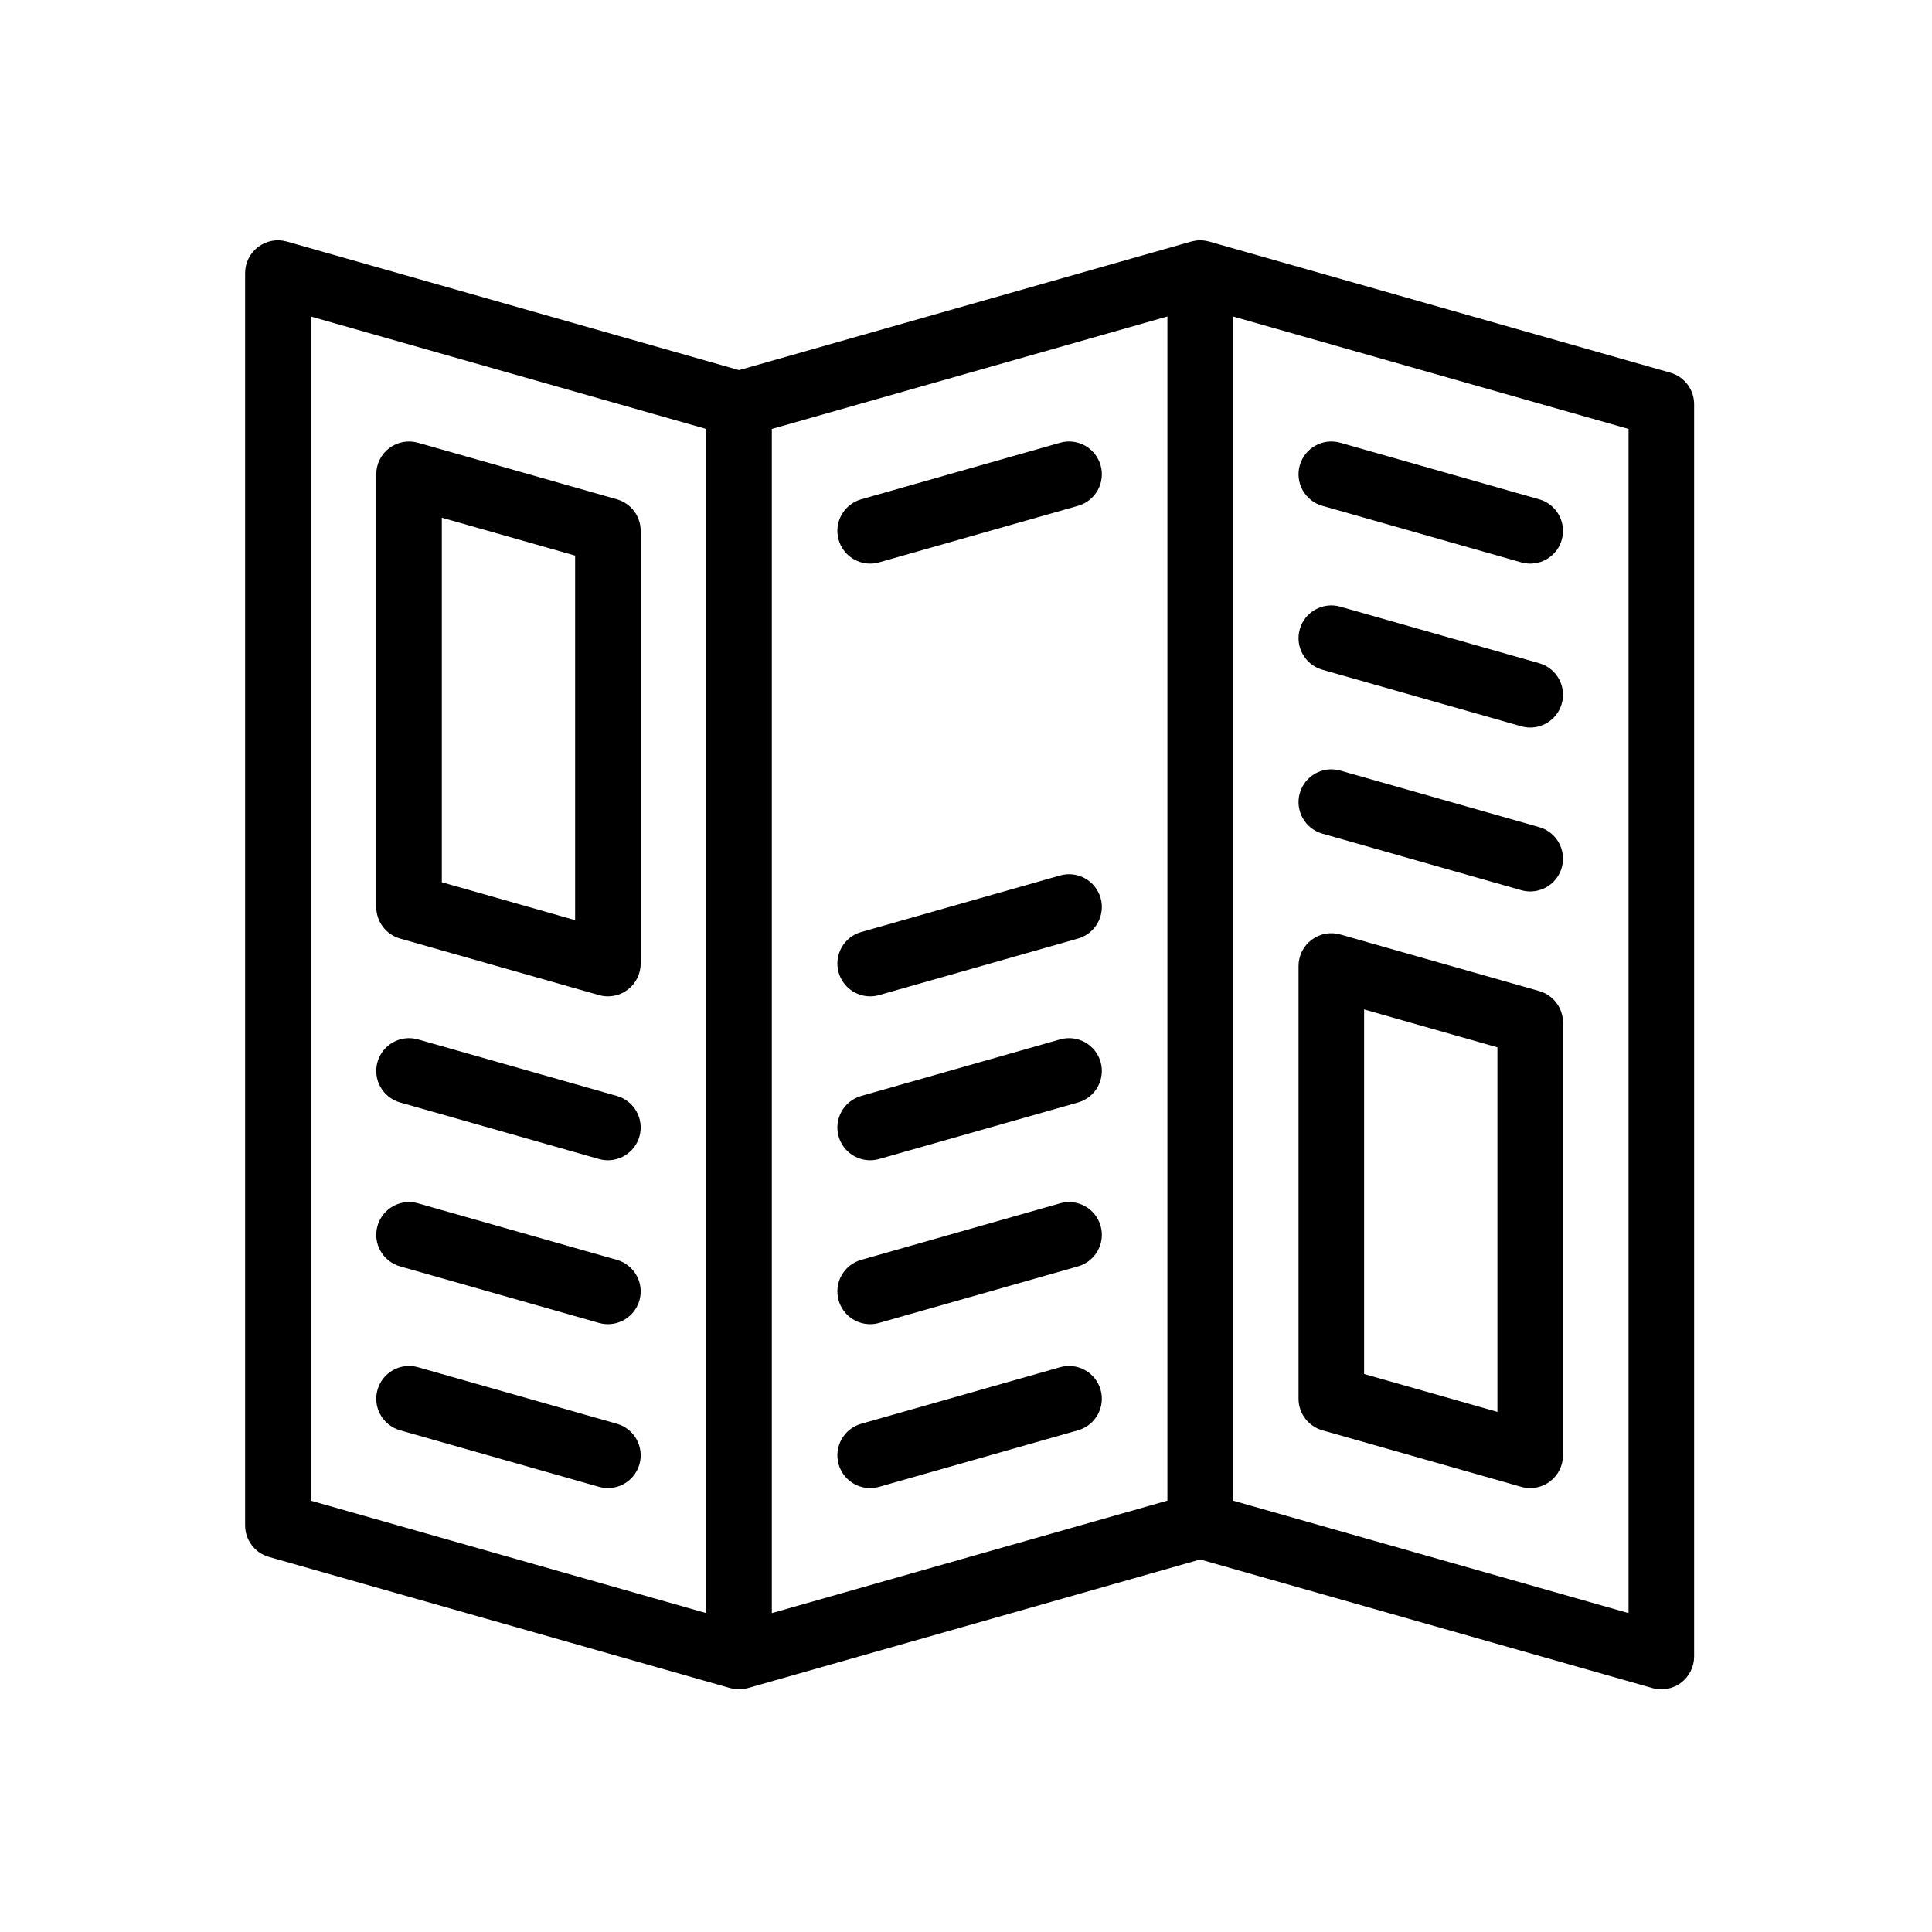
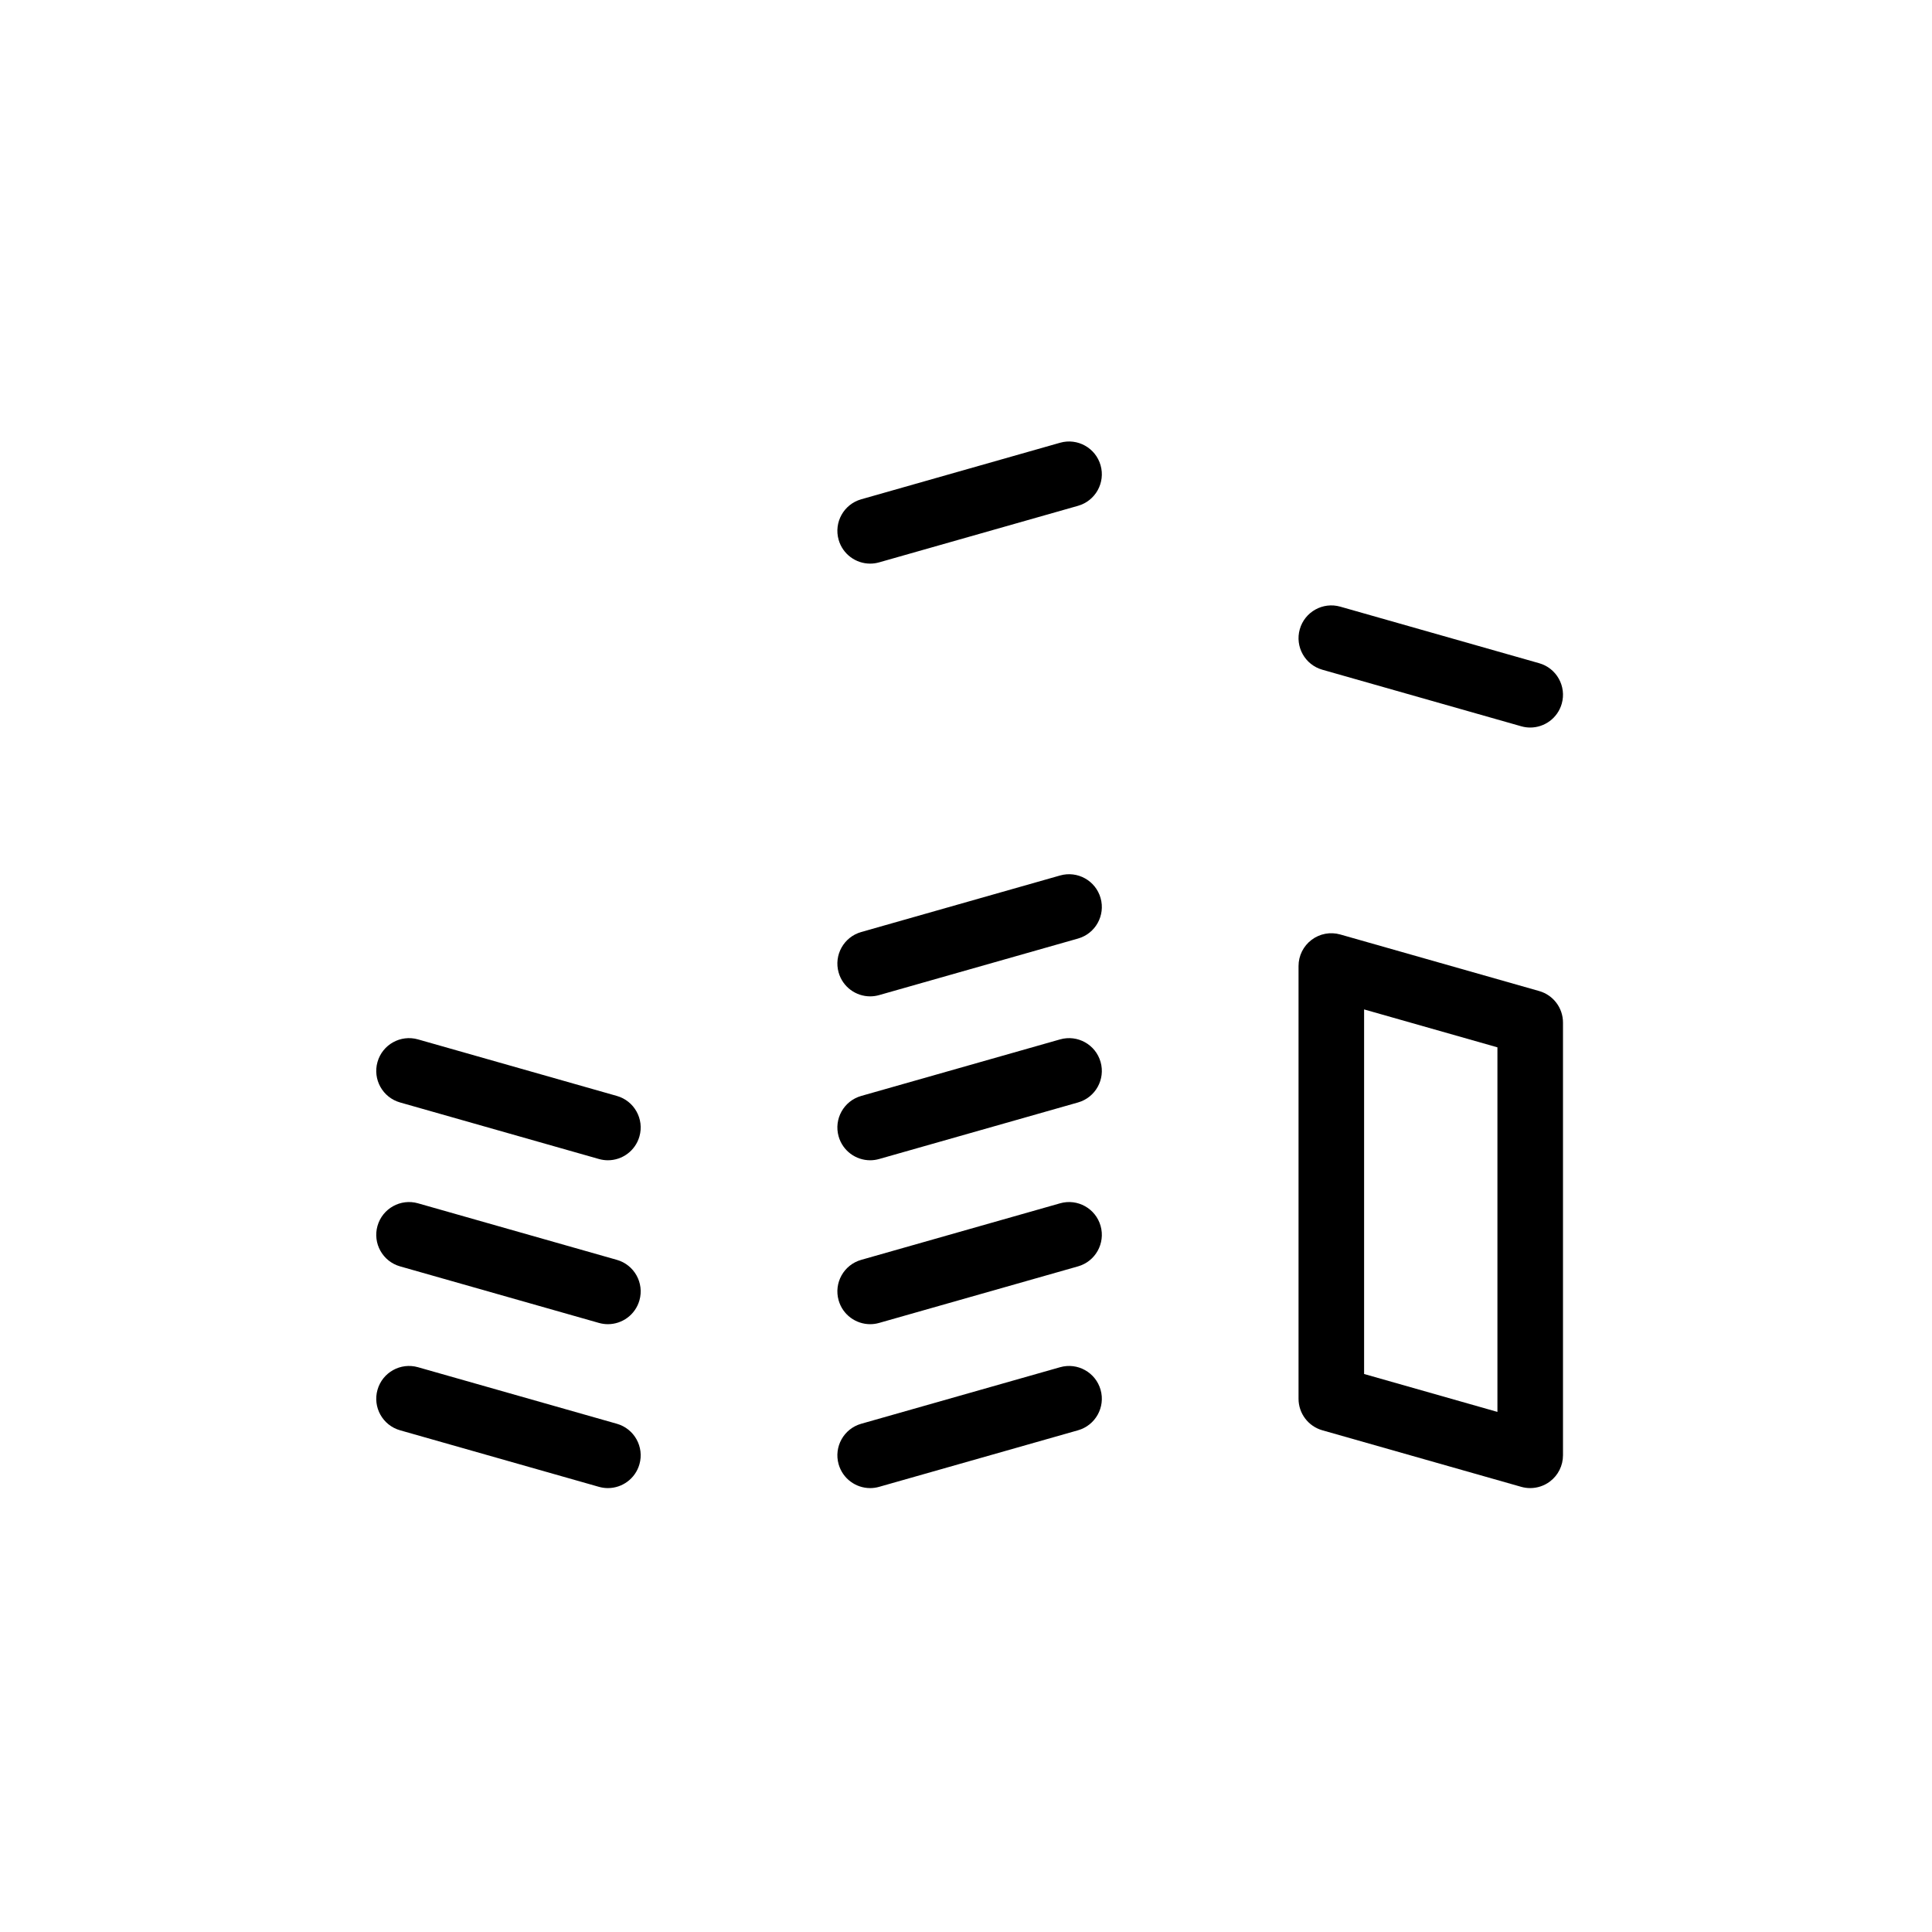
<svg xmlns="http://www.w3.org/2000/svg" version="1.1" id="Capa_1" x="0px" y="0px" width="1600px" height="1600px" viewBox="0 0 1600 1600" enable-background="new 0 0 1600 1600" xml:space="preserve">
  <g>
-     <path d="M1383.275,308.631l-381.906-108.598c-0.133-0.038-0.271-0.049-0.407-0.087c-0.909-0.244-1.835-0.437-2.78-0.586   c-0.282-0.043-0.564-0.092-0.847-0.13c-1.103-0.139-2.219-0.231-3.356-0.234c-0.023,0-0.046,0-0.07,0   c-1.14,0.003-2.253,0.095-3.355,0.234c-0.285,0.035-0.564,0.084-0.847,0.13c-0.944,0.149-1.87,0.342-2.78,0.586   c-0.133,0.036-0.273,0.049-0.407,0.087L612.04,306.521L237.575,200.034c-8.183-2.327-16.996-0.681-23.789,4.45   C206.994,209.615,203,217.635,203,226.149v1037.104c0,12.133,8.053,22.795,19.724,26.114l381.891,108.598   c0.132,0.039,0.271,0.049,0.404,0.085c0.915,0.243,1.846,0.439,2.793,0.589c0.274,0.043,0.549,0.089,0.825,0.125   c1.116,0.141,2.248,0.236,3.402,0.236c1.153,0,2.286-0.096,3.401-0.236c0.277-0.036,0.549-0.082,0.825-0.125   c0.948-0.149,1.882-0.346,2.794-0.589c0.132-0.036,0.271-0.046,0.404-0.085l374.478-106.484l374.482,106.484   c2.443,0.695,4.94,1.035,7.425,1.035c5.841,0,11.599-1.885,16.363-5.488c6.793-5.13,10.786-13.15,10.786-21.662V334.746   C1403,322.613,1394.947,311.951,1383.275,308.631z M639.189,355.252l327.605-93.157v980.652l-327.605,93.157V355.252z    M257.299,262.095l327.592,93.157v980.652l-327.592-93.157V262.095z M1348.701,1335.904l-327.607-93.157V262.095l327.607,93.157   V1335.904z" />
    <path d="M510.865,1179.106l-164.693-46.833c-14.43-4.104-29.44,4.268-33.54,18.688c-4.103,14.424,4.265,29.438,18.687,33.54   l164.693,46.833c2.484,0.705,4.982,1.042,7.438,1.042c11.827,0,22.705-7.789,26.102-19.729   C533.657,1198.225,525.287,1183.208,510.865,1179.106z" />
    <path d="M510.865,1043.359l-164.693-46.832c-14.43-4.105-29.44,4.268-33.54,18.687c-4.103,14.425,4.265,29.438,18.687,33.541   l164.693,46.832c2.484,0.706,4.982,1.042,7.438,1.042c11.827,0,22.705-7.789,26.102-19.729   C533.657,1062.479,525.287,1047.462,510.865,1043.359z" />
    <path d="M510.865,907.613l-164.693-46.832c-14.43-4.101-29.44,4.265-33.54,18.687c-4.103,14.425,4.265,29.438,18.687,33.54   l164.693,46.832c2.484,0.706,4.982,1.043,7.438,1.043c11.827,0,22.705-7.789,26.102-19.729   C533.657,926.731,525.287,911.716,510.865,907.613z" />
-     <path d="M510.865,413.496l-164.693-46.833c-8.191-2.327-16.995-0.682-23.788,4.45c-6.793,5.131-10.787,13.151-10.787,21.665   v358.371c0,12.133,8.053,22.794,19.724,26.115l164.693,46.833c2.444,0.694,4.942,1.034,7.425,1.034   c5.84,0,11.599-1.885,16.363-5.487c6.793-5.131,10.786-13.15,10.786-21.662V439.61   C530.589,427.478,522.537,416.816,510.865,413.496z M476.291,762.036l-110.396-31.392v-301.92l110.396,31.393V762.036z" />
    <path d="M720.621,466.768c2.457,0,4.958-0.336,7.439-1.042l164.712-46.835c14.421-4.102,22.789-19.119,18.687-33.541   c-4.102-14.422-19.124-22.789-33.54-18.687l-164.712,46.835c-14.422,4.103-22.79,19.119-18.687,33.541   C697.916,458.979,708.792,466.768,720.621,466.768z" />
    <path d="M877.921,1132.273l-164.712,46.836c-14.422,4.102-22.789,19.118-18.687,33.54c3.394,11.94,14.272,19.729,26.102,19.729   c2.456,0,4.957-0.336,7.438-1.043l164.712-46.835c14.422-4.103,22.789-19.118,18.687-33.54   C907.359,1136.539,892.338,1128.171,877.921,1132.273z" />
    <path d="M877.921,996.527l-164.712,46.835c-14.422,4.103-22.789,19.118-18.687,33.541c3.394,11.939,14.272,19.729,26.102,19.729   c2.456,0,4.957-0.338,7.438-1.043l164.712-46.835c14.422-4.103,22.789-19.119,18.687-33.541   C907.359,1000.792,892.338,992.425,877.921,996.527z" />
    <path d="M877.921,860.781l-164.712,46.834c-14.422,4.103-22.789,19.119-18.687,33.541c3.394,11.94,14.272,19.729,26.102,19.729   c2.456,0,4.957-0.336,7.438-1.042l164.712-46.835c14.422-4.103,22.789-19.119,18.687-33.541   C907.359,865.049,892.338,856.681,877.921,860.781z" />
    <path d="M877.921,725.034l-164.712,46.835c-14.422,4.103-22.789,19.118-18.687,33.541c3.394,11.939,14.272,19.729,26.102,19.729   c2.456,0,4.957-0.337,7.438-1.042l164.712-46.835c14.422-4.102,22.789-19.119,18.687-33.541   C907.359,729.299,892.338,720.935,877.921,725.034z" />
-     <path d="M1095.116,418.89l164.712,46.838c2.484,0.706,4.981,1.042,7.438,1.042c11.827,0,22.705-7.789,26.102-19.729   c4.103-14.424-4.265-29.438-18.687-33.54l-164.713-46.838c-14.426-4.097-29.438,4.268-33.539,18.687   C1072.327,399.771,1080.694,414.788,1095.116,418.89z" />
    <path d="M1095.116,554.637l164.712,46.838c2.484,0.706,4.981,1.042,7.438,1.042c11.827,0,22.705-7.79,26.102-19.729   c4.103-14.425-4.265-29.438-18.687-33.541l-164.713-46.837c-14.426-4.097-29.438,4.268-33.539,18.687   C1072.327,535.518,1080.694,550.534,1095.116,554.637z" />
-     <path d="M1095.116,690.384l164.712,46.837c2.484,0.706,4.981,1.042,7.438,1.042c11.827,0,22.705-7.789,26.102-19.729   c4.103-14.424-4.265-29.438-18.687-33.54l-164.713-46.838c-14.426-4.095-29.438,4.268-33.539,18.687   C1072.327,671.265,1080.694,686.281,1095.116,690.384z" />
    <path d="M1095.116,1184.501l164.712,46.838c2.443,0.694,4.941,1.034,7.426,1.034c5.84,0,11.598-1.884,16.363-5.486   c6.792-5.132,10.785-13.151,10.785-21.662V846.854c0-12.134-8.053-22.795-19.724-26.115L1109.967,773.9   c-8.191-2.324-16.996-0.682-23.788,4.449c-6.794,5.131-10.786,13.151-10.786,21.663v358.371   C1075.393,1170.52,1083.444,1181.18,1095.116,1184.501z M1129.69,835.961l110.414,31.397v301.92l-110.414-31.396V835.961z" />
  </g>
</svg>